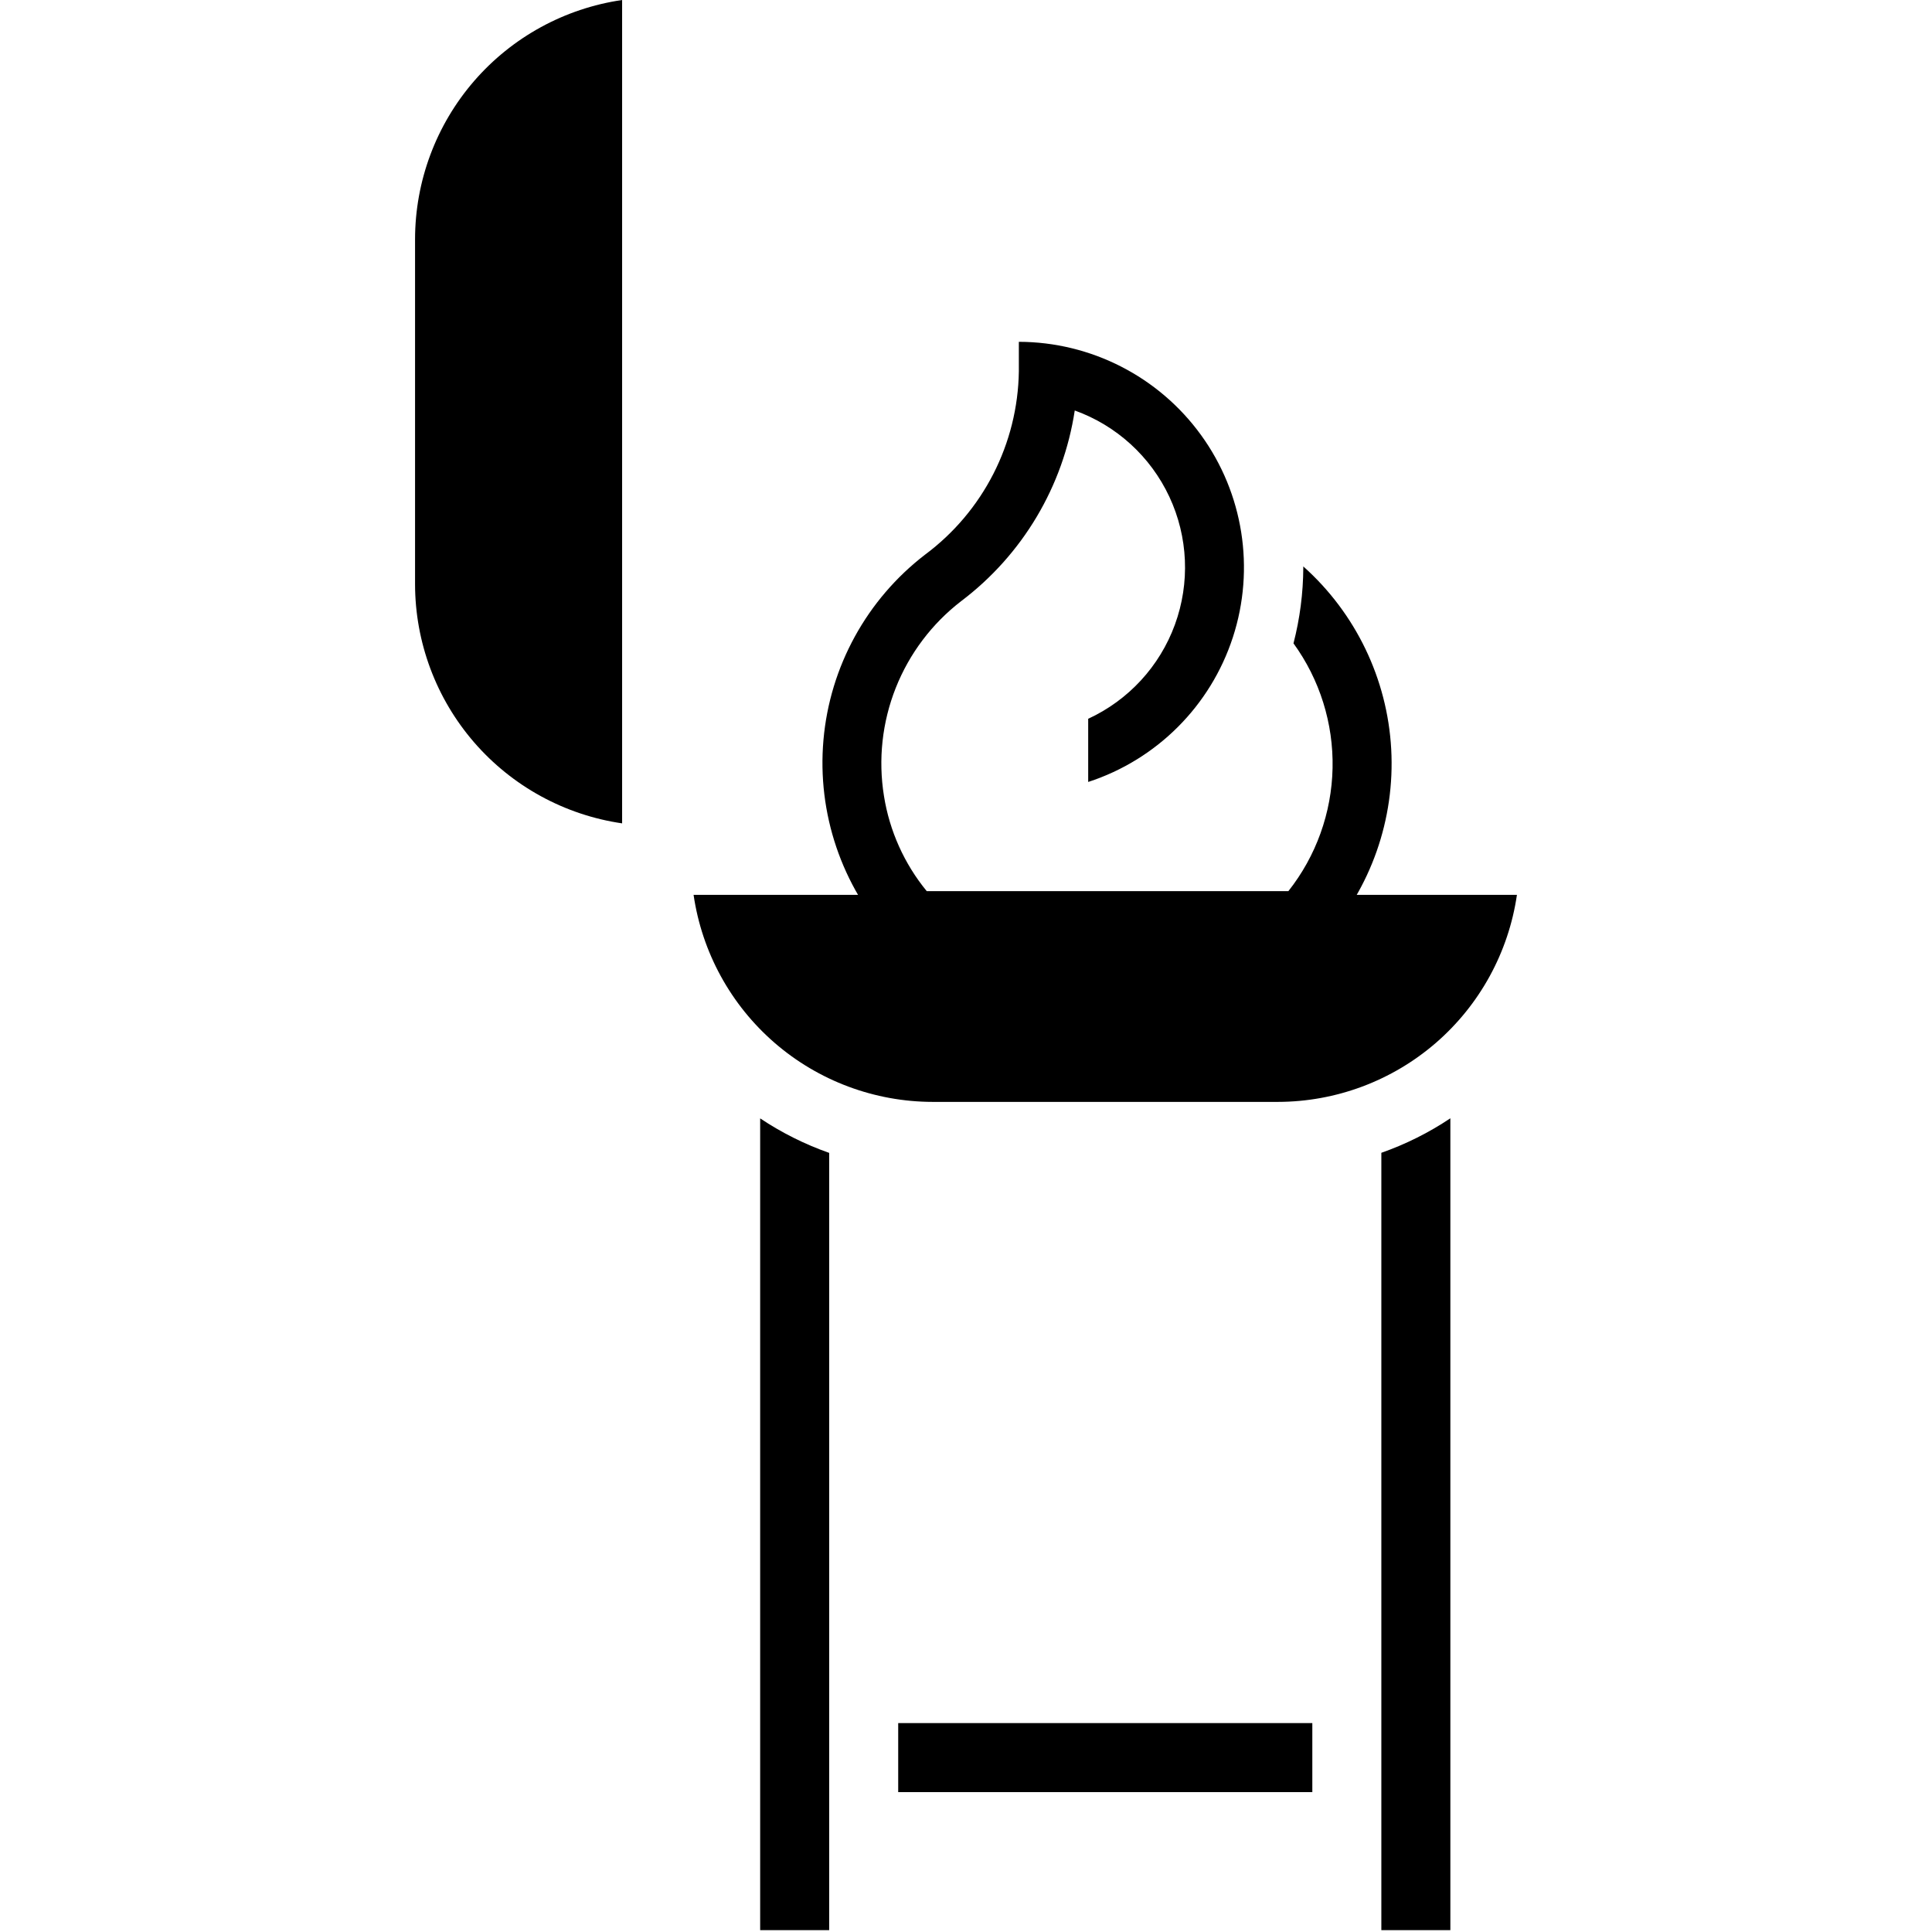
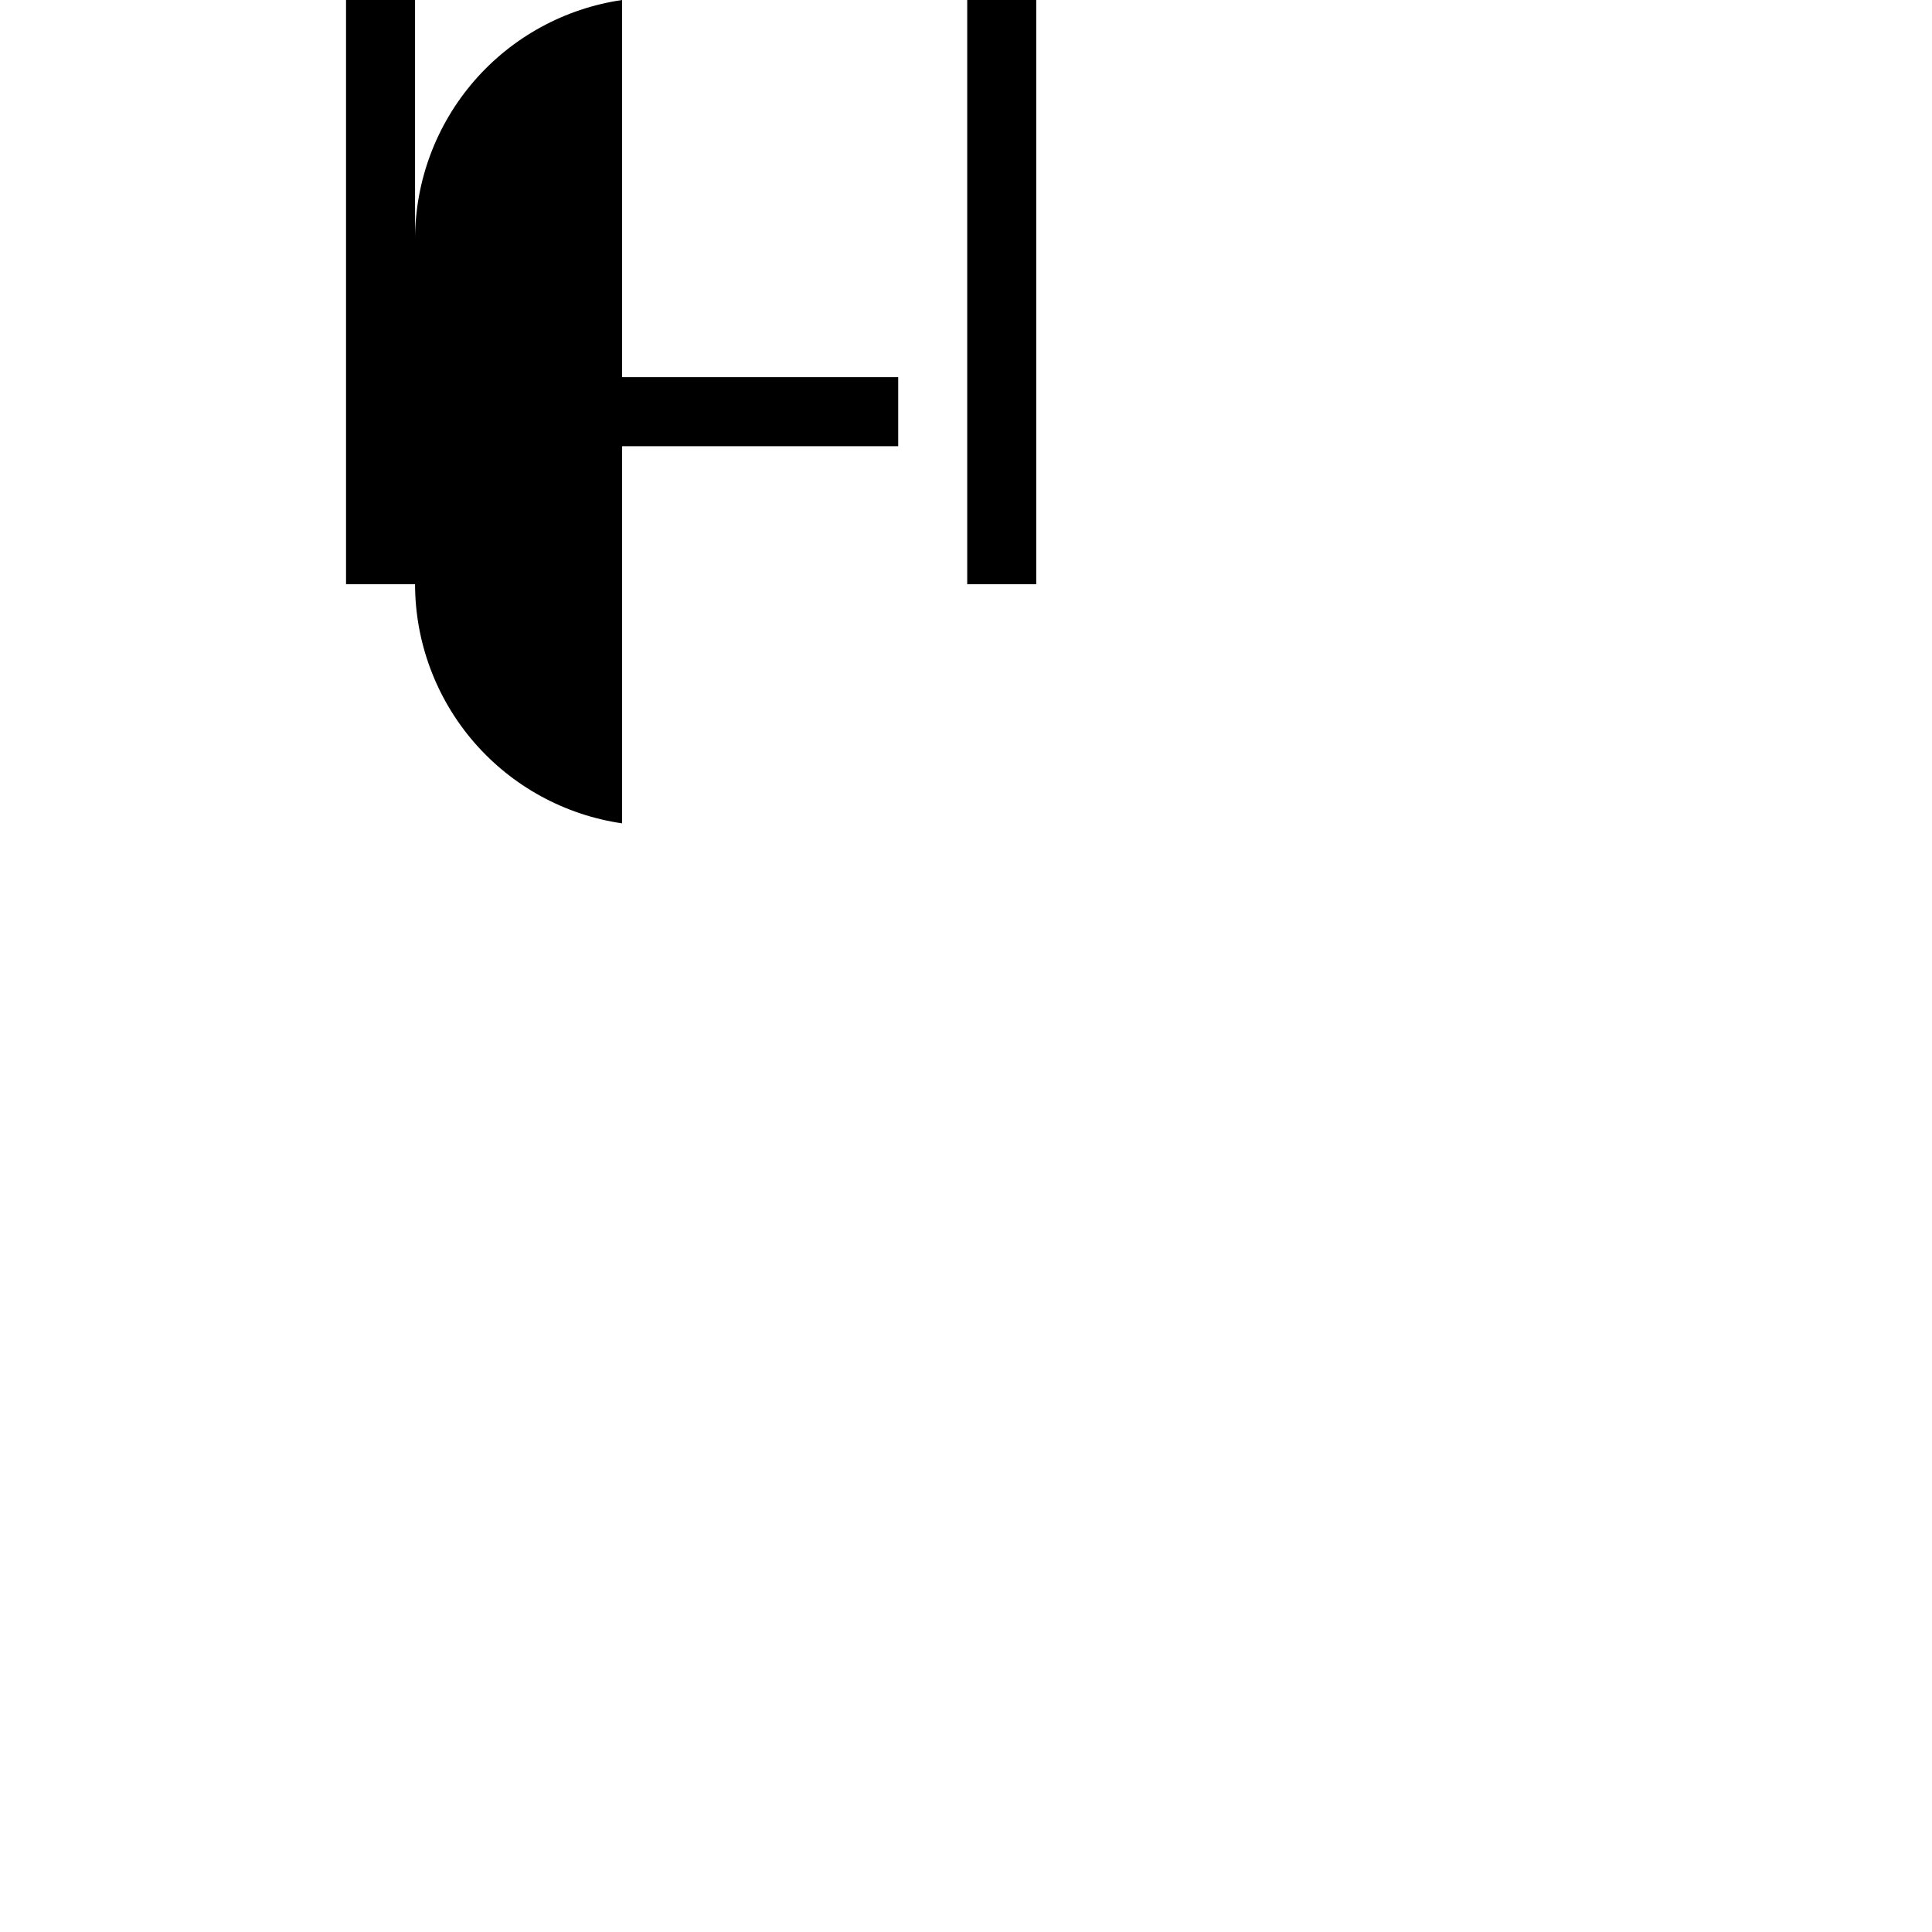
<svg xmlns="http://www.w3.org/2000/svg" width="333" height="333" version="1.1">
  <g>
    <title>BBQ</title>
    <g id="svg_1">
-       <path id="svg_15" d="m71.539,100.698l0,-59.482c0.013,-10.009 3.625,-19.68 10.176,-27.248c6.554,-7.565 15.609,-12.523 25.514,-13.968l0,141.915c-9.905,-1.445 -18.96,-6.402 -25.514,-13.968c-6.551,-7.568 -10.162,-17.239 -10.176,-27.248l0,-0.001zm71.379,231.982l-11.896,0l0,-139.916c3.699,2.472 7.698,4.472 11.896,5.948l0,133.968zm11.896,-23.793l0,-11.896l71.379,0l0,11.896l-71.379,0zm83.275,23.793l0,-133.982c4.198,-1.476 8.198,-3.473 11.896,-5.948l0,139.93l-11.896,0l0,0zm23.371,-178.447c-1.445,9.905 -6.402,18.96 -13.968,25.514c-7.568,6.551 -17.239,10.162 -27.248,10.176l-59.482,0c-10.009,-0.013 -19.68,-3.625 -27.248,-10.176c-7.565,-6.554 -12.523,-15.609 -13.968,-25.514l141.914,0z" />
+       <path id="svg_15" d="m71.539,100.698l0,-59.482c0.013,-10.009 3.625,-19.68 10.176,-27.248c6.554,-7.565 15.609,-12.523 25.514,-13.968l0,141.915c-9.905,-1.445 -18.96,-6.402 -25.514,-13.968c-6.551,-7.568 -10.162,-17.239 -10.176,-27.248l0,-0.001zl-11.896,0l0,-139.916c3.699,2.472 7.698,4.472 11.896,5.948l0,133.968zm11.896,-23.793l0,-11.896l71.379,0l0,11.896l-71.379,0zm83.275,23.793l0,-133.982c4.198,-1.476 8.198,-3.473 11.896,-5.948l0,139.93l-11.896,0l0,0zm23.371,-178.447c-1.445,9.905 -6.402,18.96 -13.968,25.514c-7.568,6.551 -17.239,10.162 -27.248,10.176l-59.482,0c-10.009,-0.013 -19.68,-3.625 -27.248,-10.176c-7.565,-6.554 -12.523,-15.609 -13.968,-25.514l141.914,0z" />
      <g id="svg_9">
        <g id="svg_8">
          <title id="svg_6">Fire</title>
-           <path d="m224.637,97.633l0,0.169c-0.02,4.416 -0.587,8.811 -1.691,13.086c4.53,6.241 6.895,13.793 6.736,21.502c-0.159,7.709 -2.833,15.156 -7.615,21.206l-62.336,0c-3.868,-4.716 -6.413,-10.376 -7.371,-16.4c-1.014,-6.28 -0.311,-12.718 2.033,-18.633c2.346,-5.913 6.246,-11.084 11.289,-14.963c10.556,-7.978 17.576,-19.767 19.562,-32.848c7.196,2.589 13.063,7.939 16.303,14.867c3.24,6.927 3.585,14.86 0.96,22.042c-2.624,7.183 -8.004,13.024 -14.947,16.23l0,10.888c11.824,-3.849 21.094,-13.122 24.941,-24.947c3.846,-11.825 1.806,-24.777 -5.491,-34.847c-7.295,-10.069 -18.968,-16.042 -31.402,-16.07l0,5.072c-0.176,12.472 -6.145,24.151 -16.146,31.598c-10.062,7.722 -16.423,19.313 -17.532,31.949c-1.109,12.636 3.136,25.157 11.699,34.515l1.505,1.691l71.569,0l1.505,-1.691c8.082,-9.009 12.249,-20.864 11.58,-32.948c-0.67,-12.085 -6.12,-23.407 -15.148,-31.469l-0.002,-0l-0,-0z" id="svg_7" />
        </g>
      </g>
    </g>
  </g>
</svg>